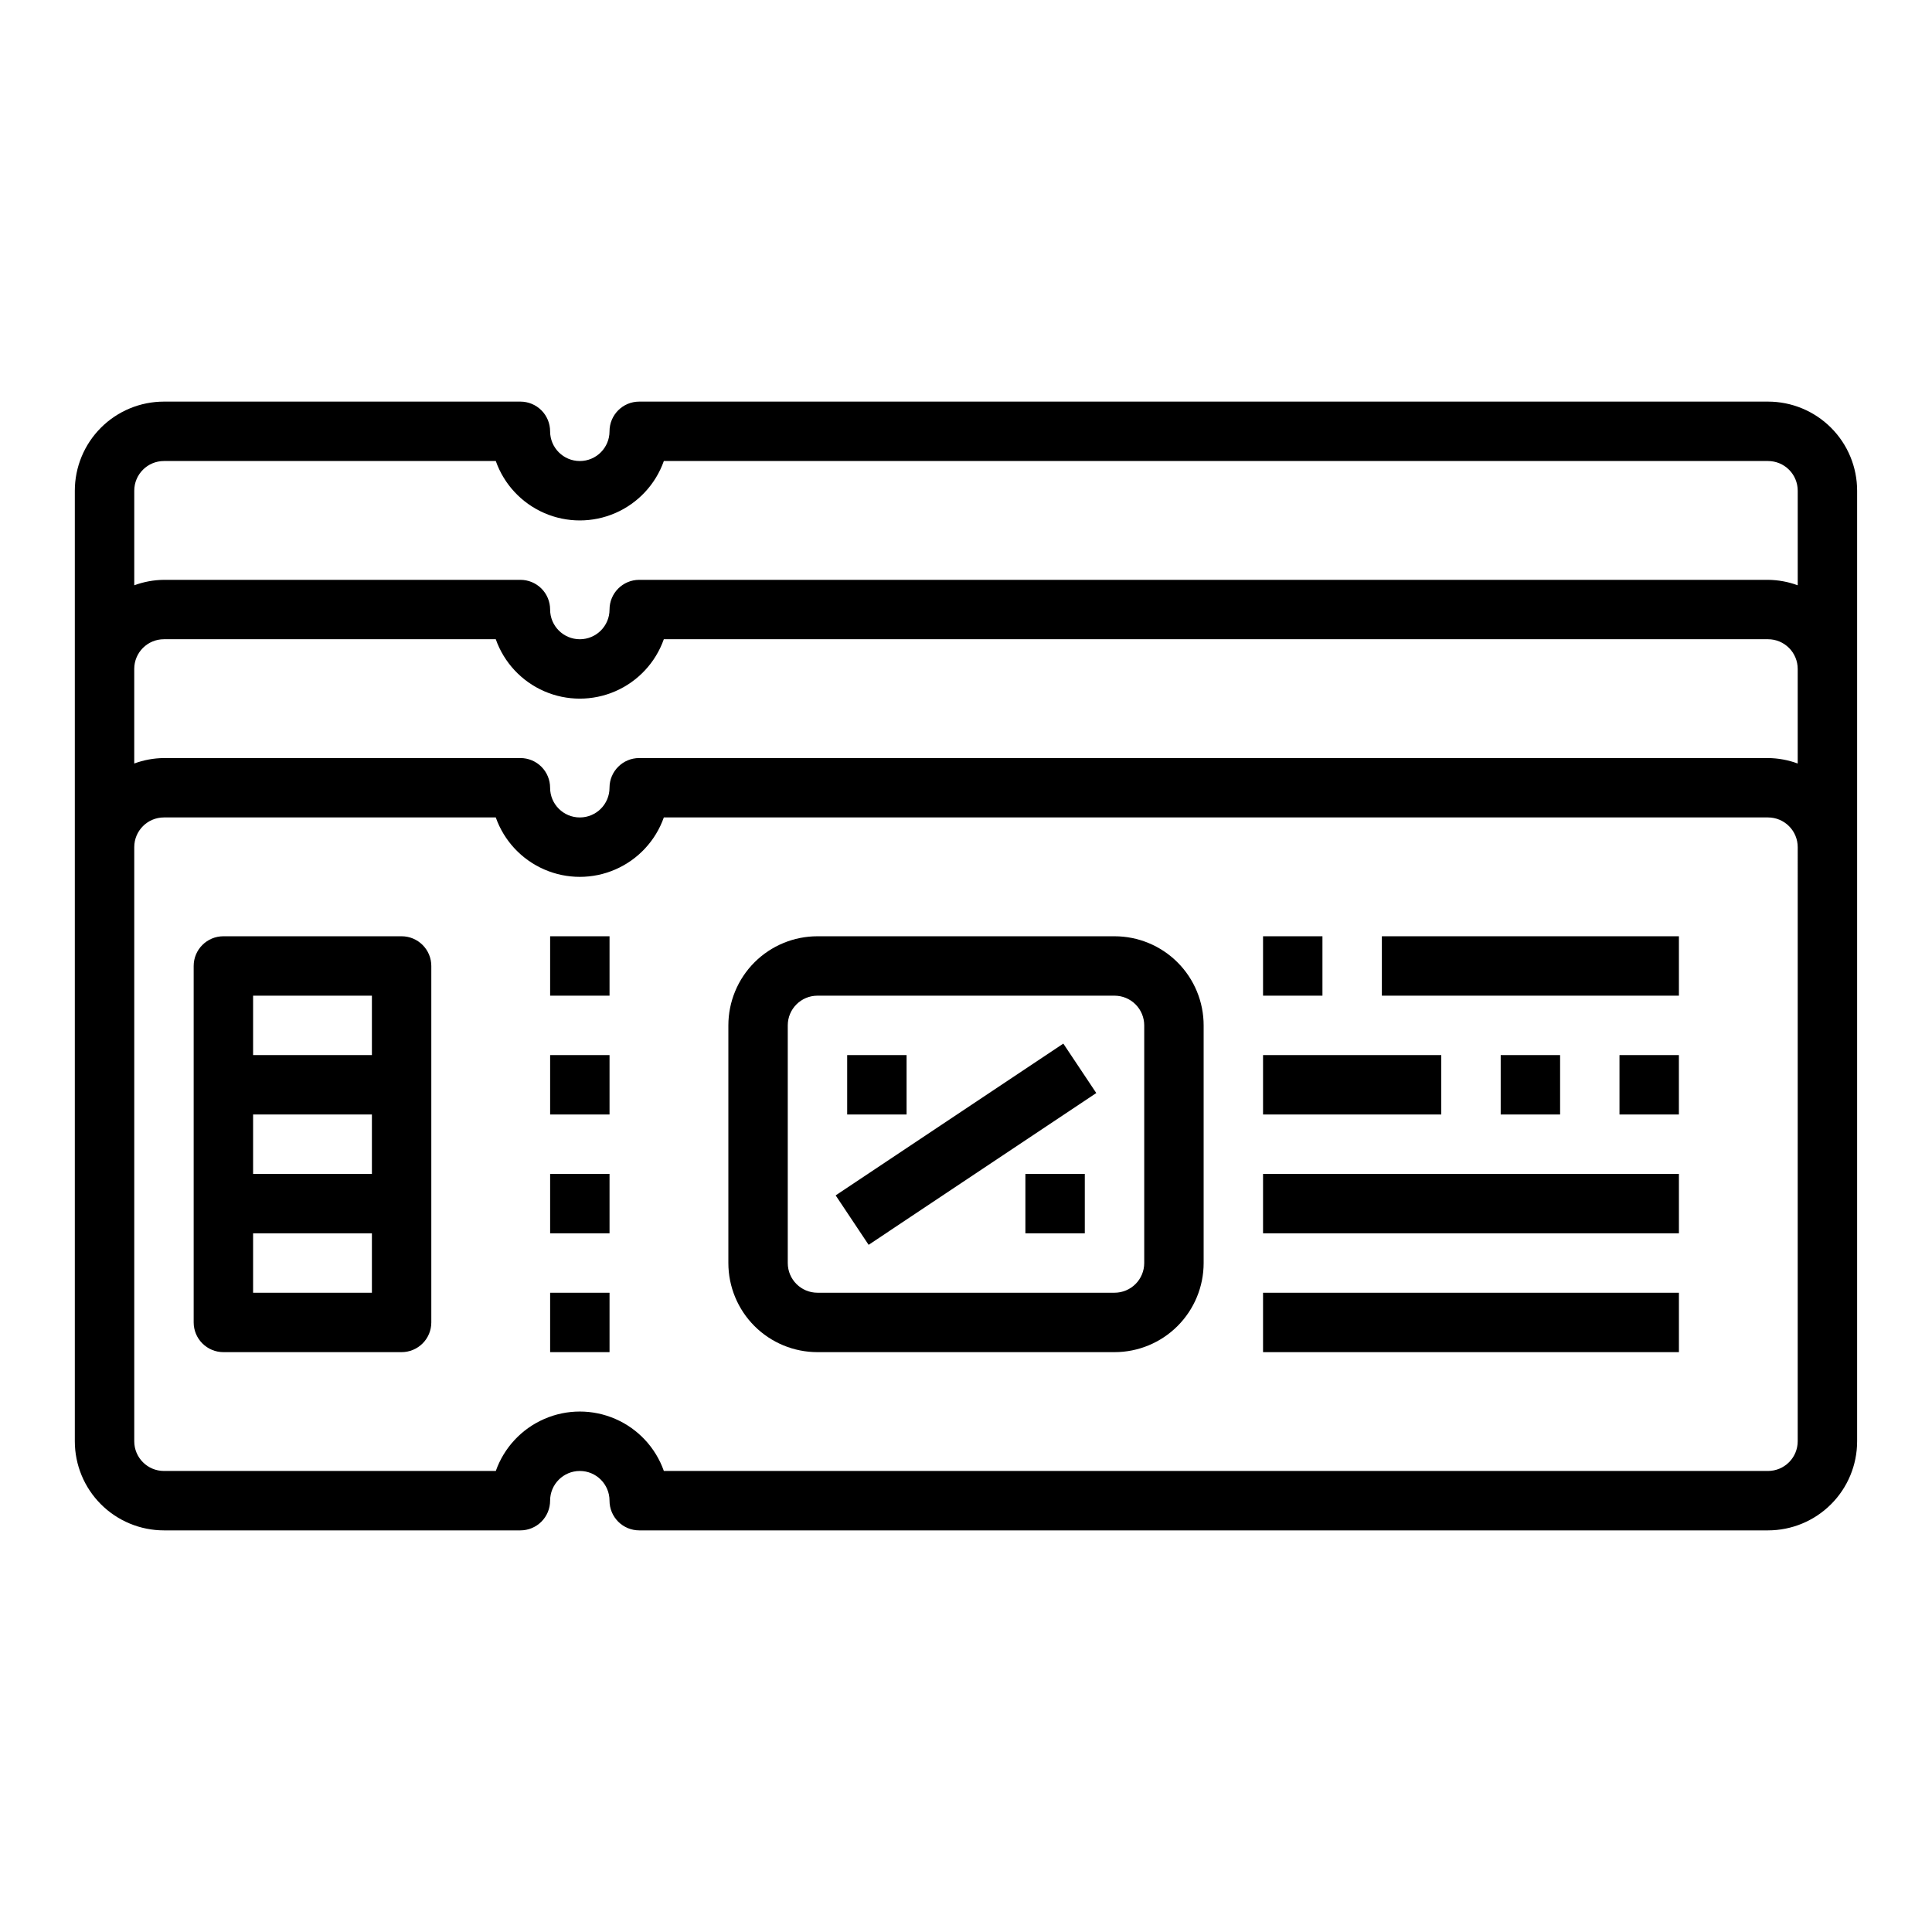
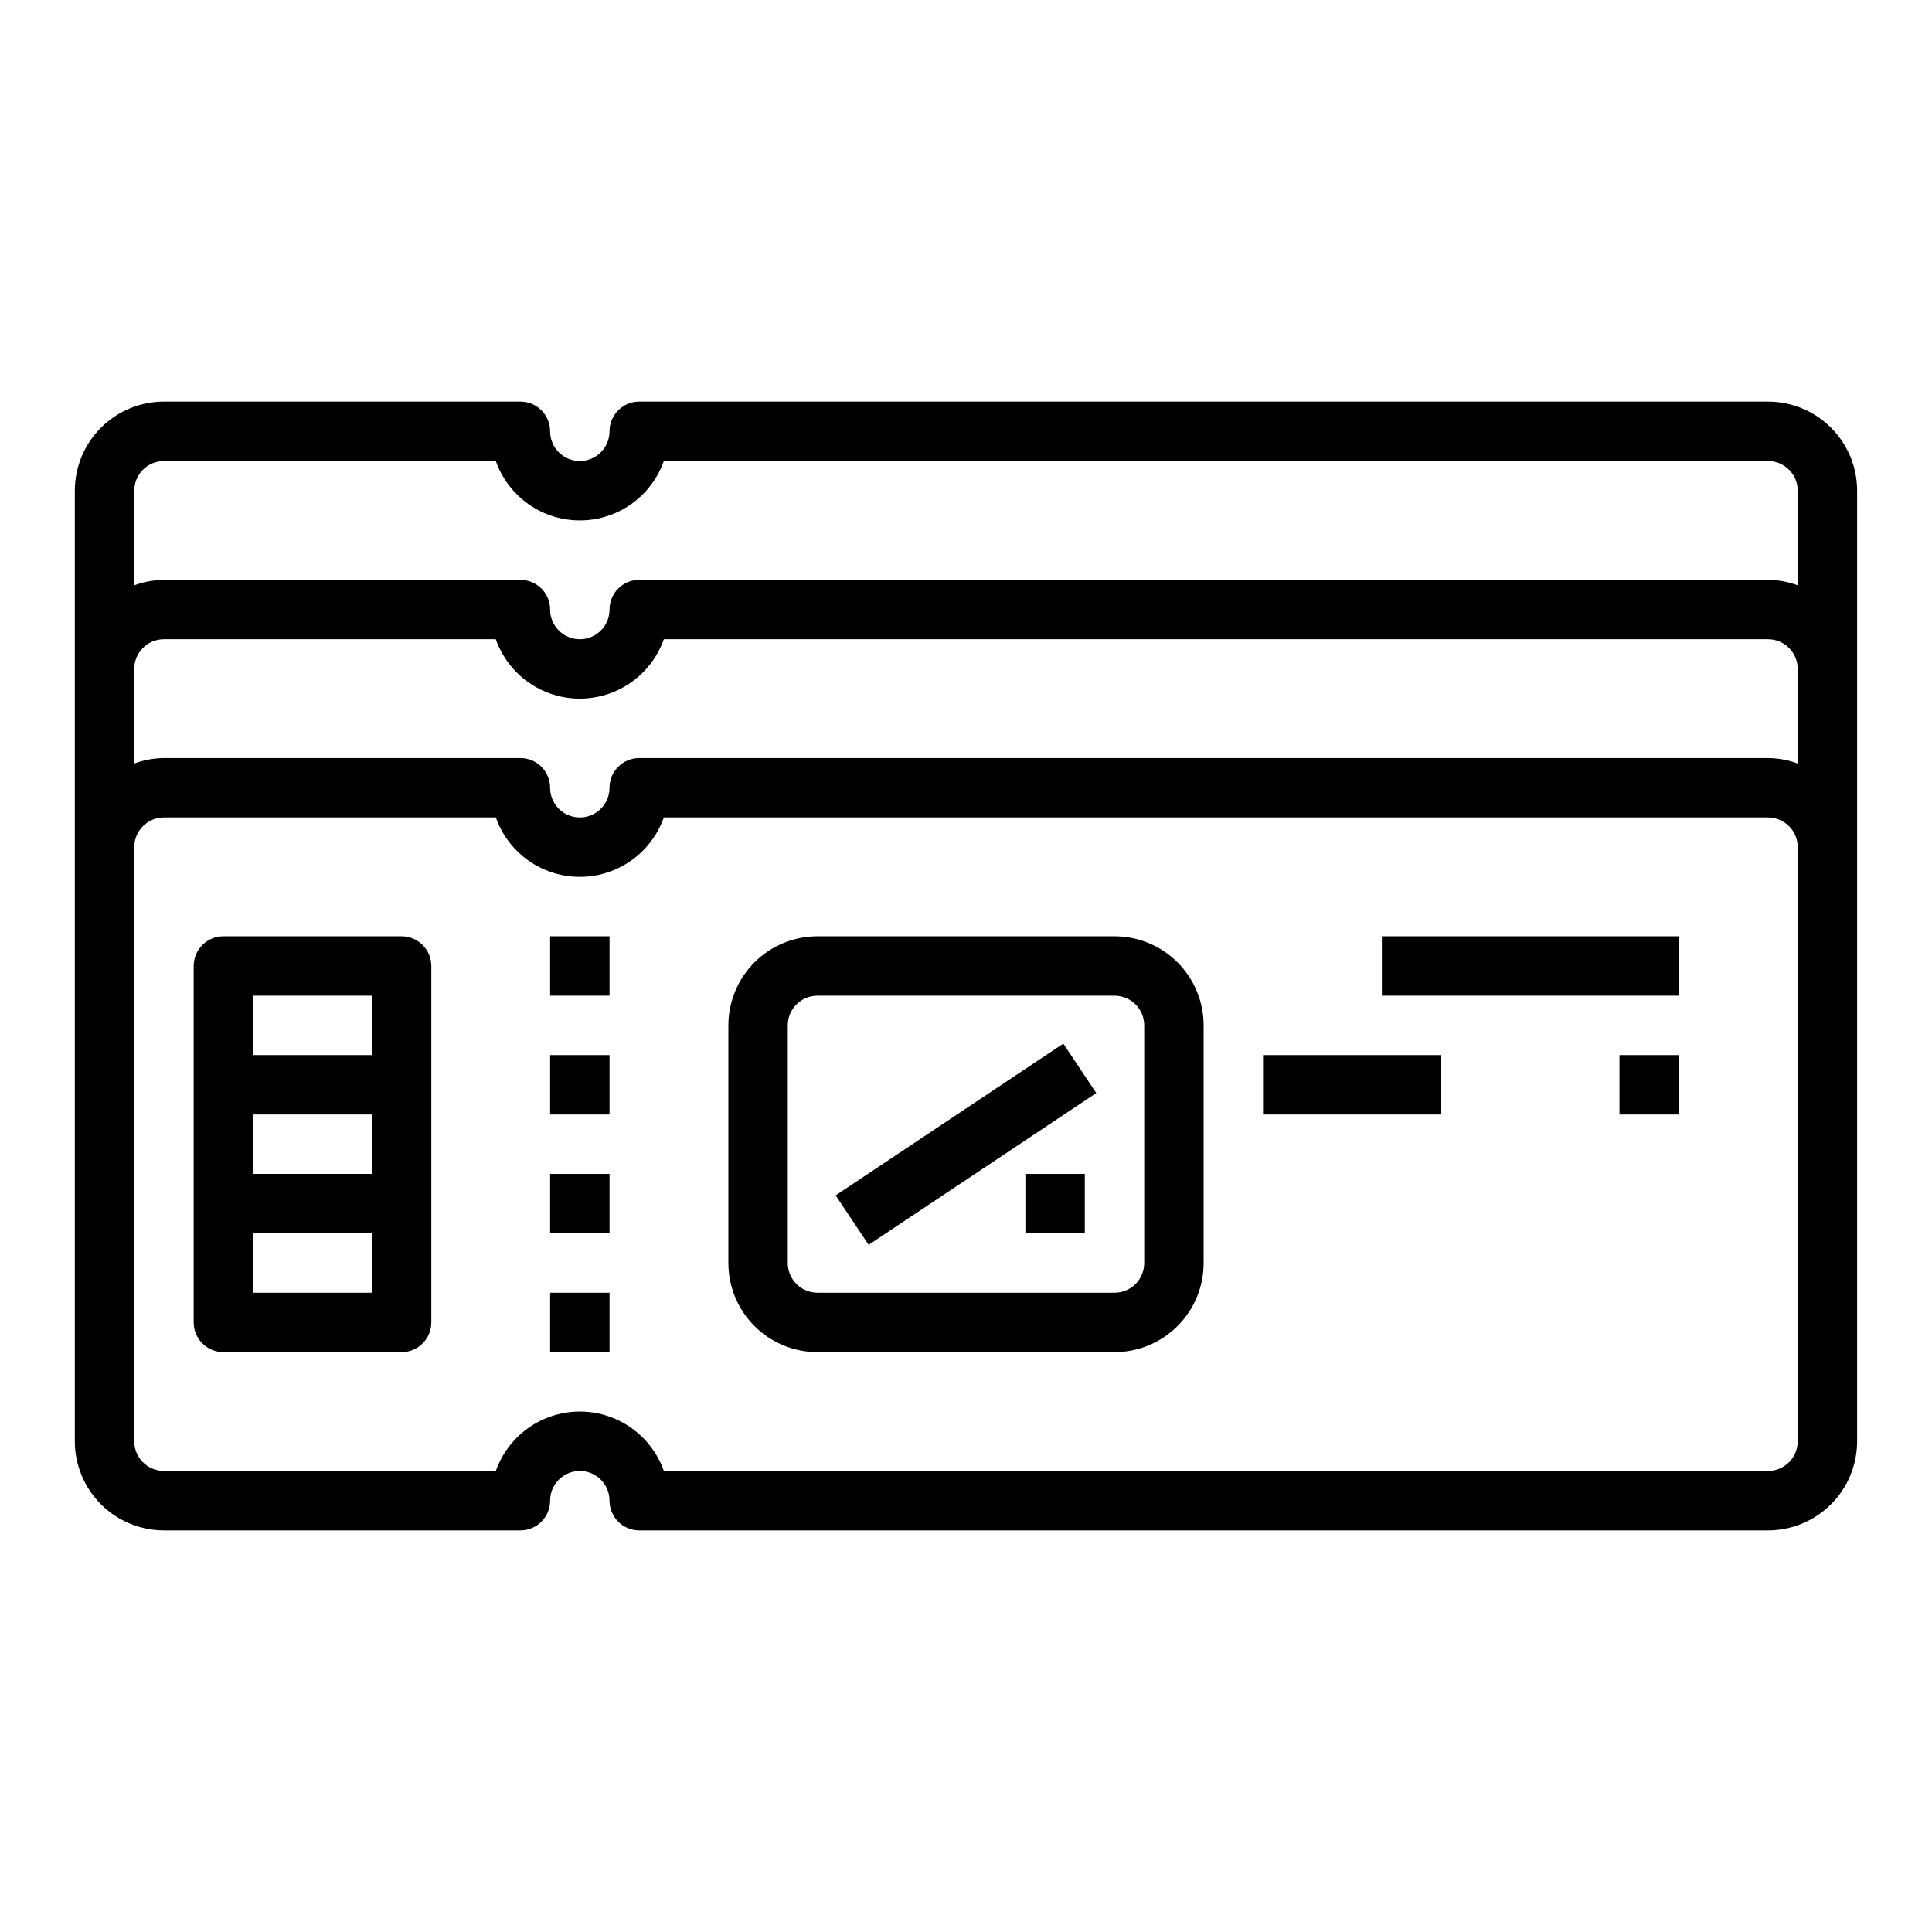
<svg xmlns="http://www.w3.org/2000/svg" fill="#000000" width="800px" height="800px" version="1.1" viewBox="144 144 512 512">
  <g>
    <path d="m612.54 250.43h-299.14c-4.348 0-7.871 3.523-7.871 7.871 0 4.348-3.523 7.875-7.871 7.875-4.348 0-7.875-3.527-7.875-7.875 0-2.086-0.828-4.09-2.305-5.566s-3.477-2.305-5.566-2.305h-94.465c-6.262 0-12.27 2.488-16.699 6.918-4.43 4.43-6.918 10.434-6.918 16.699v251.9c0 6.266 2.488 12.273 6.918 16.699 4.43 4.43 10.438 6.918 16.699 6.918h94.465c2.09 0 4.09-0.828 5.566-2.305 1.477-1.477 2.305-3.481 2.305-5.566 0-4.348 3.527-7.871 7.875-7.871 4.348 0 7.871 3.523 7.871 7.871 0 2.086 0.828 4.09 2.305 5.566 1.477 1.477 3.481 2.305 5.566 2.305h299.14c6.262 0 12.27-2.488 16.699-6.918 4.43-4.426 6.918-10.434 6.918-16.699v-251.9c0-6.266-2.488-12.27-6.918-16.699-4.43-4.43-10.438-6.918-16.699-6.918zm-425.09 15.746h87.938c2.184 6.176 6.84 11.168 12.848 13.785 6.008 2.613 12.832 2.613 18.84 0 6.012-2.617 10.664-7.609 12.848-13.785h292.62c2.09 0 4.09 0.828 5.566 2.305 1.477 1.477 2.305 3.477 2.305 5.566v25.066-0.004c-2.519-0.93-5.184-1.422-7.871-1.445h-299.14c-4.348 0-7.871 3.523-7.871 7.871s-3.523 7.871-7.871 7.871c-4.348 0-7.875-3.523-7.875-7.871 0-2.09-0.828-4.09-2.305-5.566s-3.477-2.305-5.566-2.305h-94.465c-2.688 0.023-5.352 0.516-7.871 1.445v-25.062c0-4.348 3.523-7.871 7.871-7.871zm432.96 259.77c0 2.09-0.828 4.09-2.305 5.566s-3.477 2.309-5.566 2.309h-292.61c-2.184-6.18-6.836-11.172-12.848-13.785-6.008-2.617-12.832-2.617-18.84 0-6.008 2.613-10.664 7.606-12.848 13.785h-87.945c-4.348 0-7.871-3.527-7.871-7.875v-157.44c0-4.348 3.523-7.875 7.871-7.875h87.938c2.184 6.18 6.84 11.172 12.848 13.785 6.008 2.617 12.832 2.617 18.84 0 6.012-2.613 10.664-7.606 12.848-13.785h292.62c2.09 0 4.09 0.832 5.566 2.309 1.477 1.477 2.305 3.477 2.305 5.566zm0-179.61v0.004c-2.519-0.934-5.184-1.422-7.871-1.449h-299.14c-4.348 0-7.871 3.523-7.871 7.871s-3.523 7.871-7.871 7.871c-4.348 0-7.875-3.523-7.875-7.871 0-2.086-0.828-4.09-2.305-5.566-1.477-1.477-3.477-2.305-5.566-2.305h-94.465c-2.688 0.027-5.352 0.516-7.871 1.449v-25.066c0-4.348 3.523-7.871 7.871-7.871h87.938c2.184 6.18 6.84 11.172 12.848 13.785 6.008 2.613 12.832 2.613 18.84 0 6.012-2.613 10.664-7.606 12.848-13.785h292.62c2.09 0 4.09 0.828 5.566 2.305 1.477 1.477 2.305 3.481 2.305 5.566z" />
    <path d="m289.79 392.12h15.742v15.742h-15.742z" />
-     <path d="m478.72 392.12h15.742v15.742h-15.742z" />
-     <path d="m541.7 423.61h15.742v15.742h-15.742z" />
    <path d="m573.18 423.61h15.742v15.742h-15.742z" />
    <path d="m289.79 423.61h15.742v15.742h-15.742z" />
    <path d="m289.79 455.1h15.742v15.742h-15.742z" />
    <path d="m289.79 486.59h15.742v15.742h-15.742z" />
    <path d="m510.21 392.12h78.719v15.742h-78.719z" />
    <path d="m478.72 423.61h47.23v15.742h-47.23z" />
-     <path d="m478.72 455.1h110.21v15.742h-110.21z" />
-     <path d="m478.72 486.59h110.21v15.742h-110.21z" />
-     <path d="m368.51 423.61h15.742v15.742h-15.742z" />
    <path d="m415.74 455.1h15.742v15.742h-15.742z" />
    <path d="m365.46 460.79 60.332-40.223 8.734 13.102-60.332 40.223z" />
    <path d="m439.36 392.12h-78.723c-6.262 0-12.27 2.488-16.699 6.918-4.426 4.43-6.914 10.438-6.914 16.699v62.977c0 6.262 2.488 12.27 6.914 16.699 4.43 4.43 10.438 6.918 16.699 6.918h78.723c6.262 0 12.27-2.488 16.699-6.918 4.43-4.43 6.918-10.438 6.918-16.699v-62.977c0-6.262-2.488-12.27-6.918-16.699-4.43-4.43-10.438-6.918-16.699-6.918zm7.871 86.594c0 2.086-0.828 4.09-2.305 5.566-1.477 1.477-3.481 2.305-5.566 2.305h-78.723c-4.348 0-7.871-3.523-7.871-7.871v-62.977c0-4.348 3.523-7.871 7.871-7.871h78.723c2.086 0 4.09 0.828 5.566 2.305 1.477 1.477 2.305 3.481 2.305 5.566z" />
    <path d="m250.43 392.12h-47.23c-4.348 0-7.875 3.527-7.875 7.875v94.461c0 2.09 0.832 4.094 2.309 5.566 1.477 1.477 3.477 2.309 5.566 2.309h47.23c2.09 0 4.09-0.832 5.566-2.309 1.477-1.473 2.305-3.477 2.305-5.566v-94.461c0-2.09-0.828-4.09-2.305-5.566-1.477-1.477-3.477-2.309-5.566-2.309zm-7.871 15.742v15.742l-31.488 0.004v-15.742zm0 31.488v15.742l-31.488 0.004v-15.742zm-31.488 47.234v-15.742h31.488v15.742z" />
  </g>
</svg>